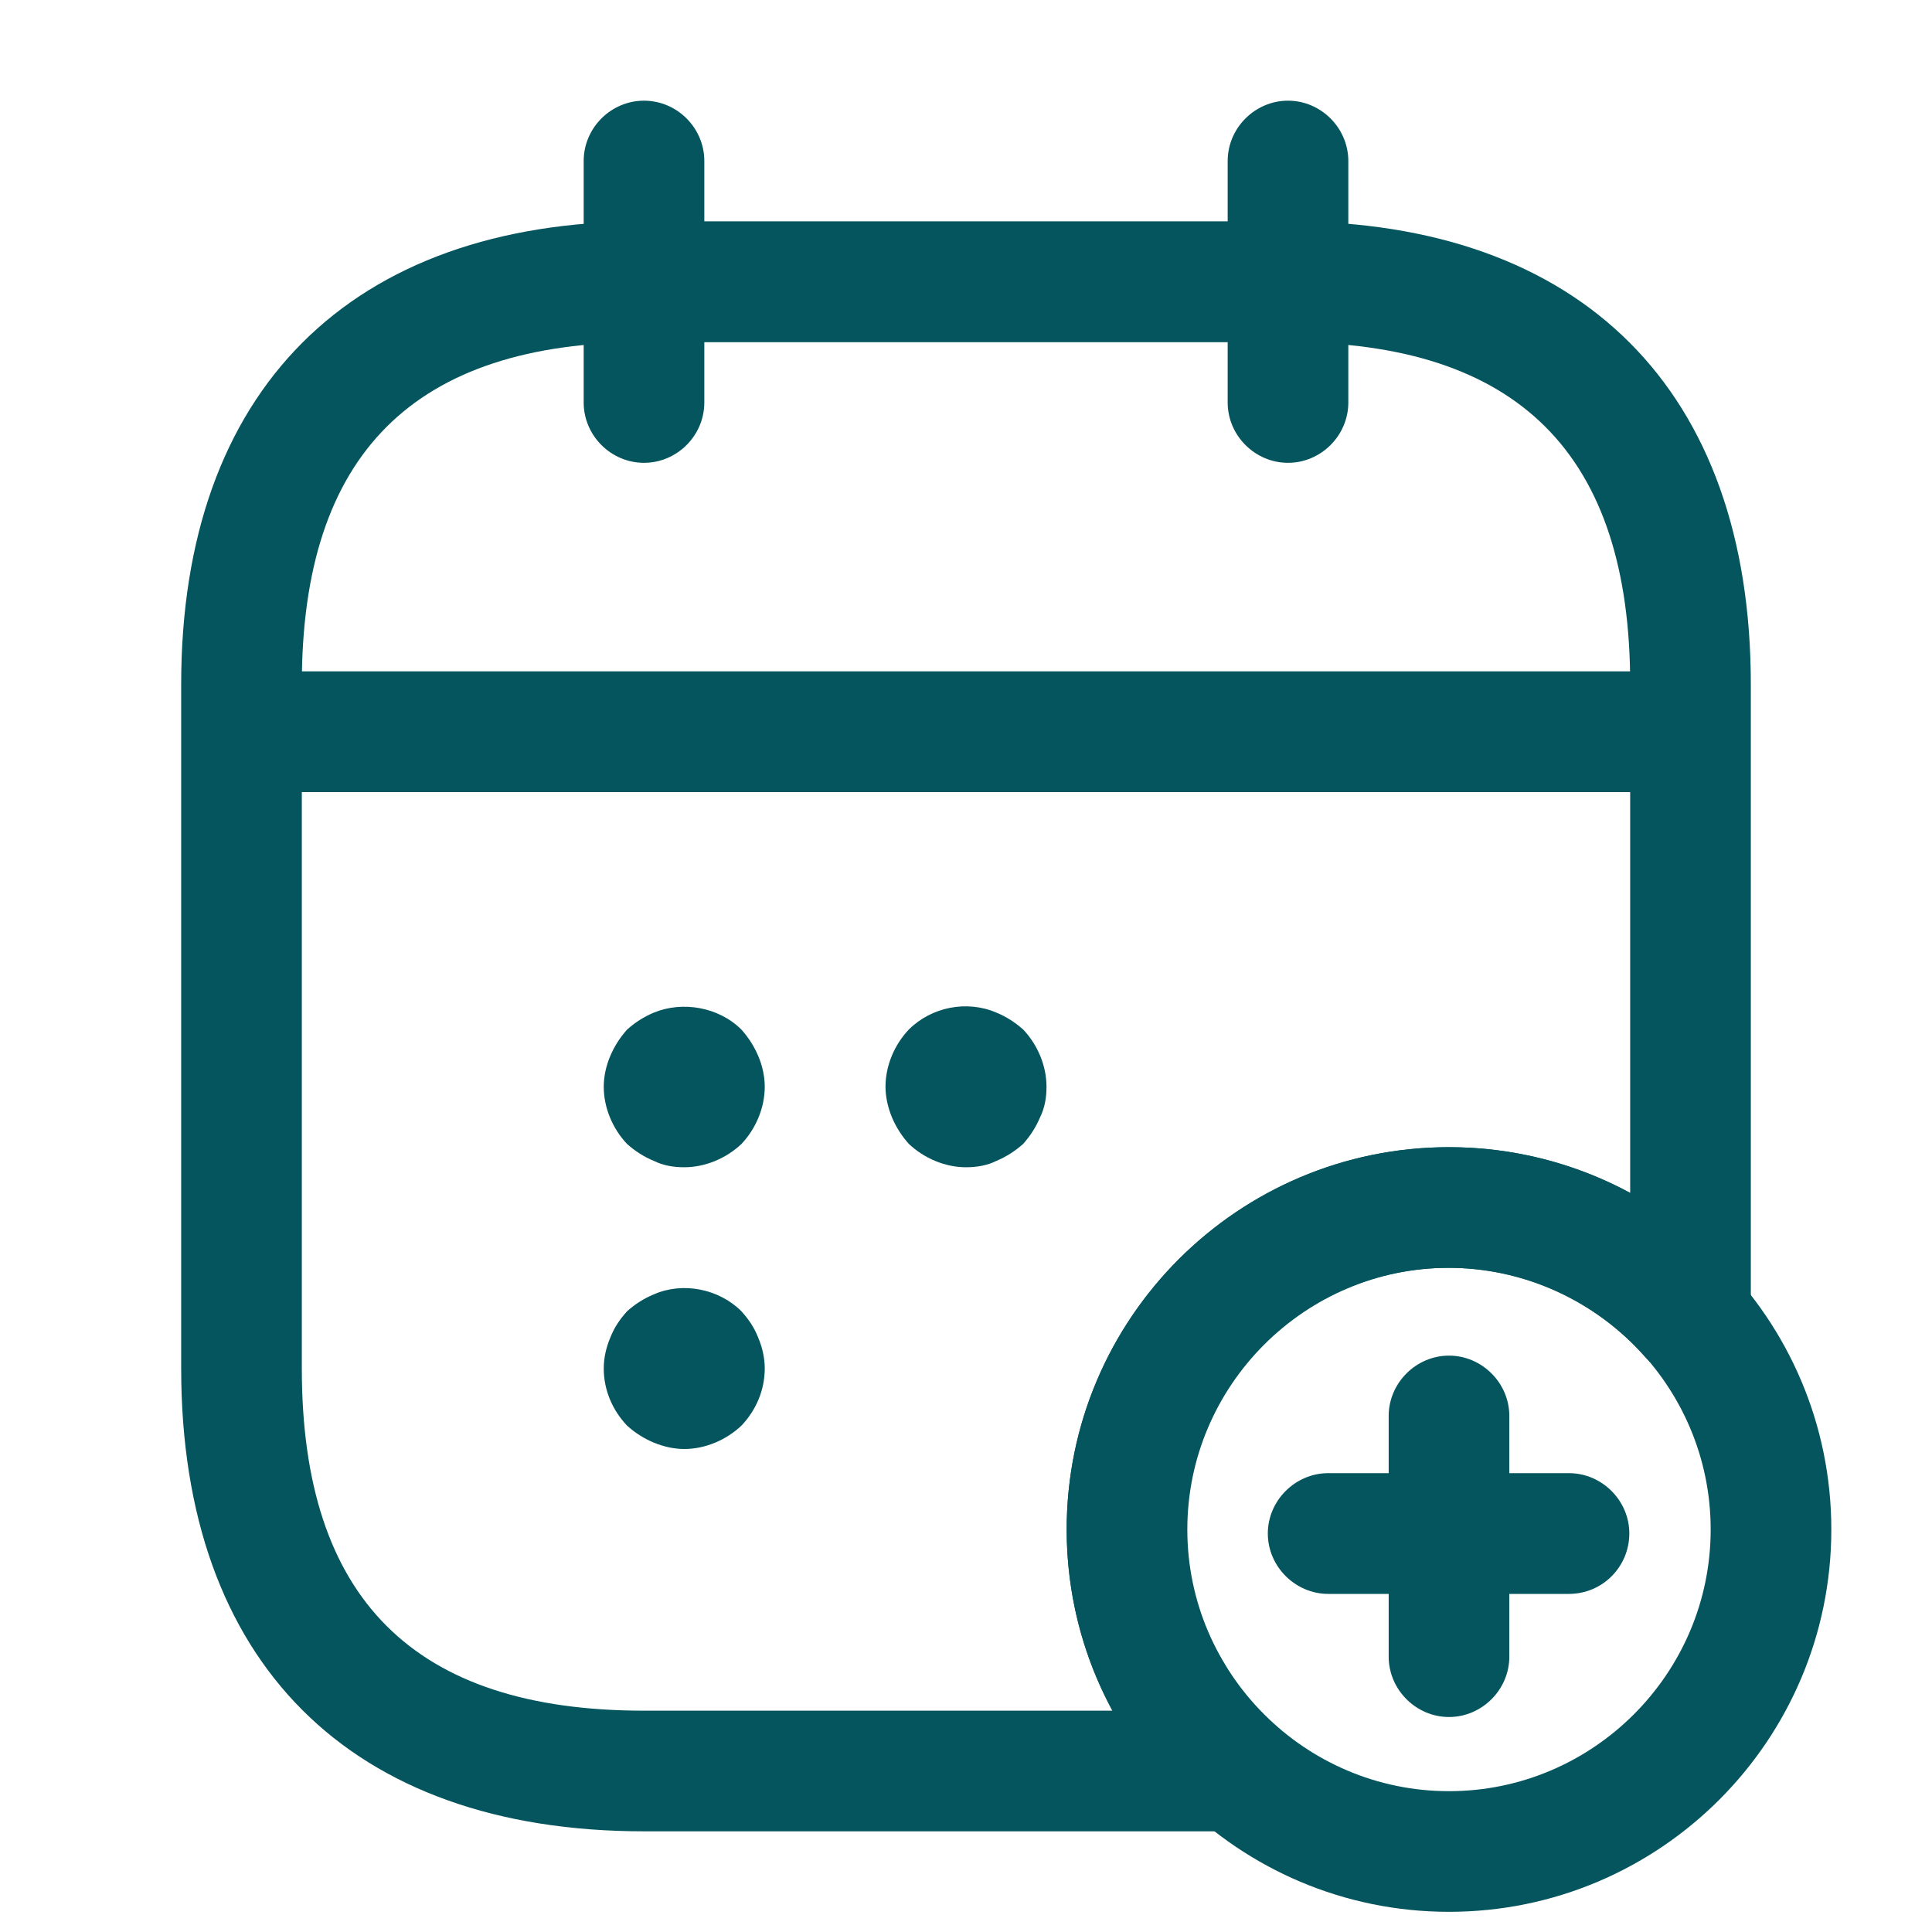
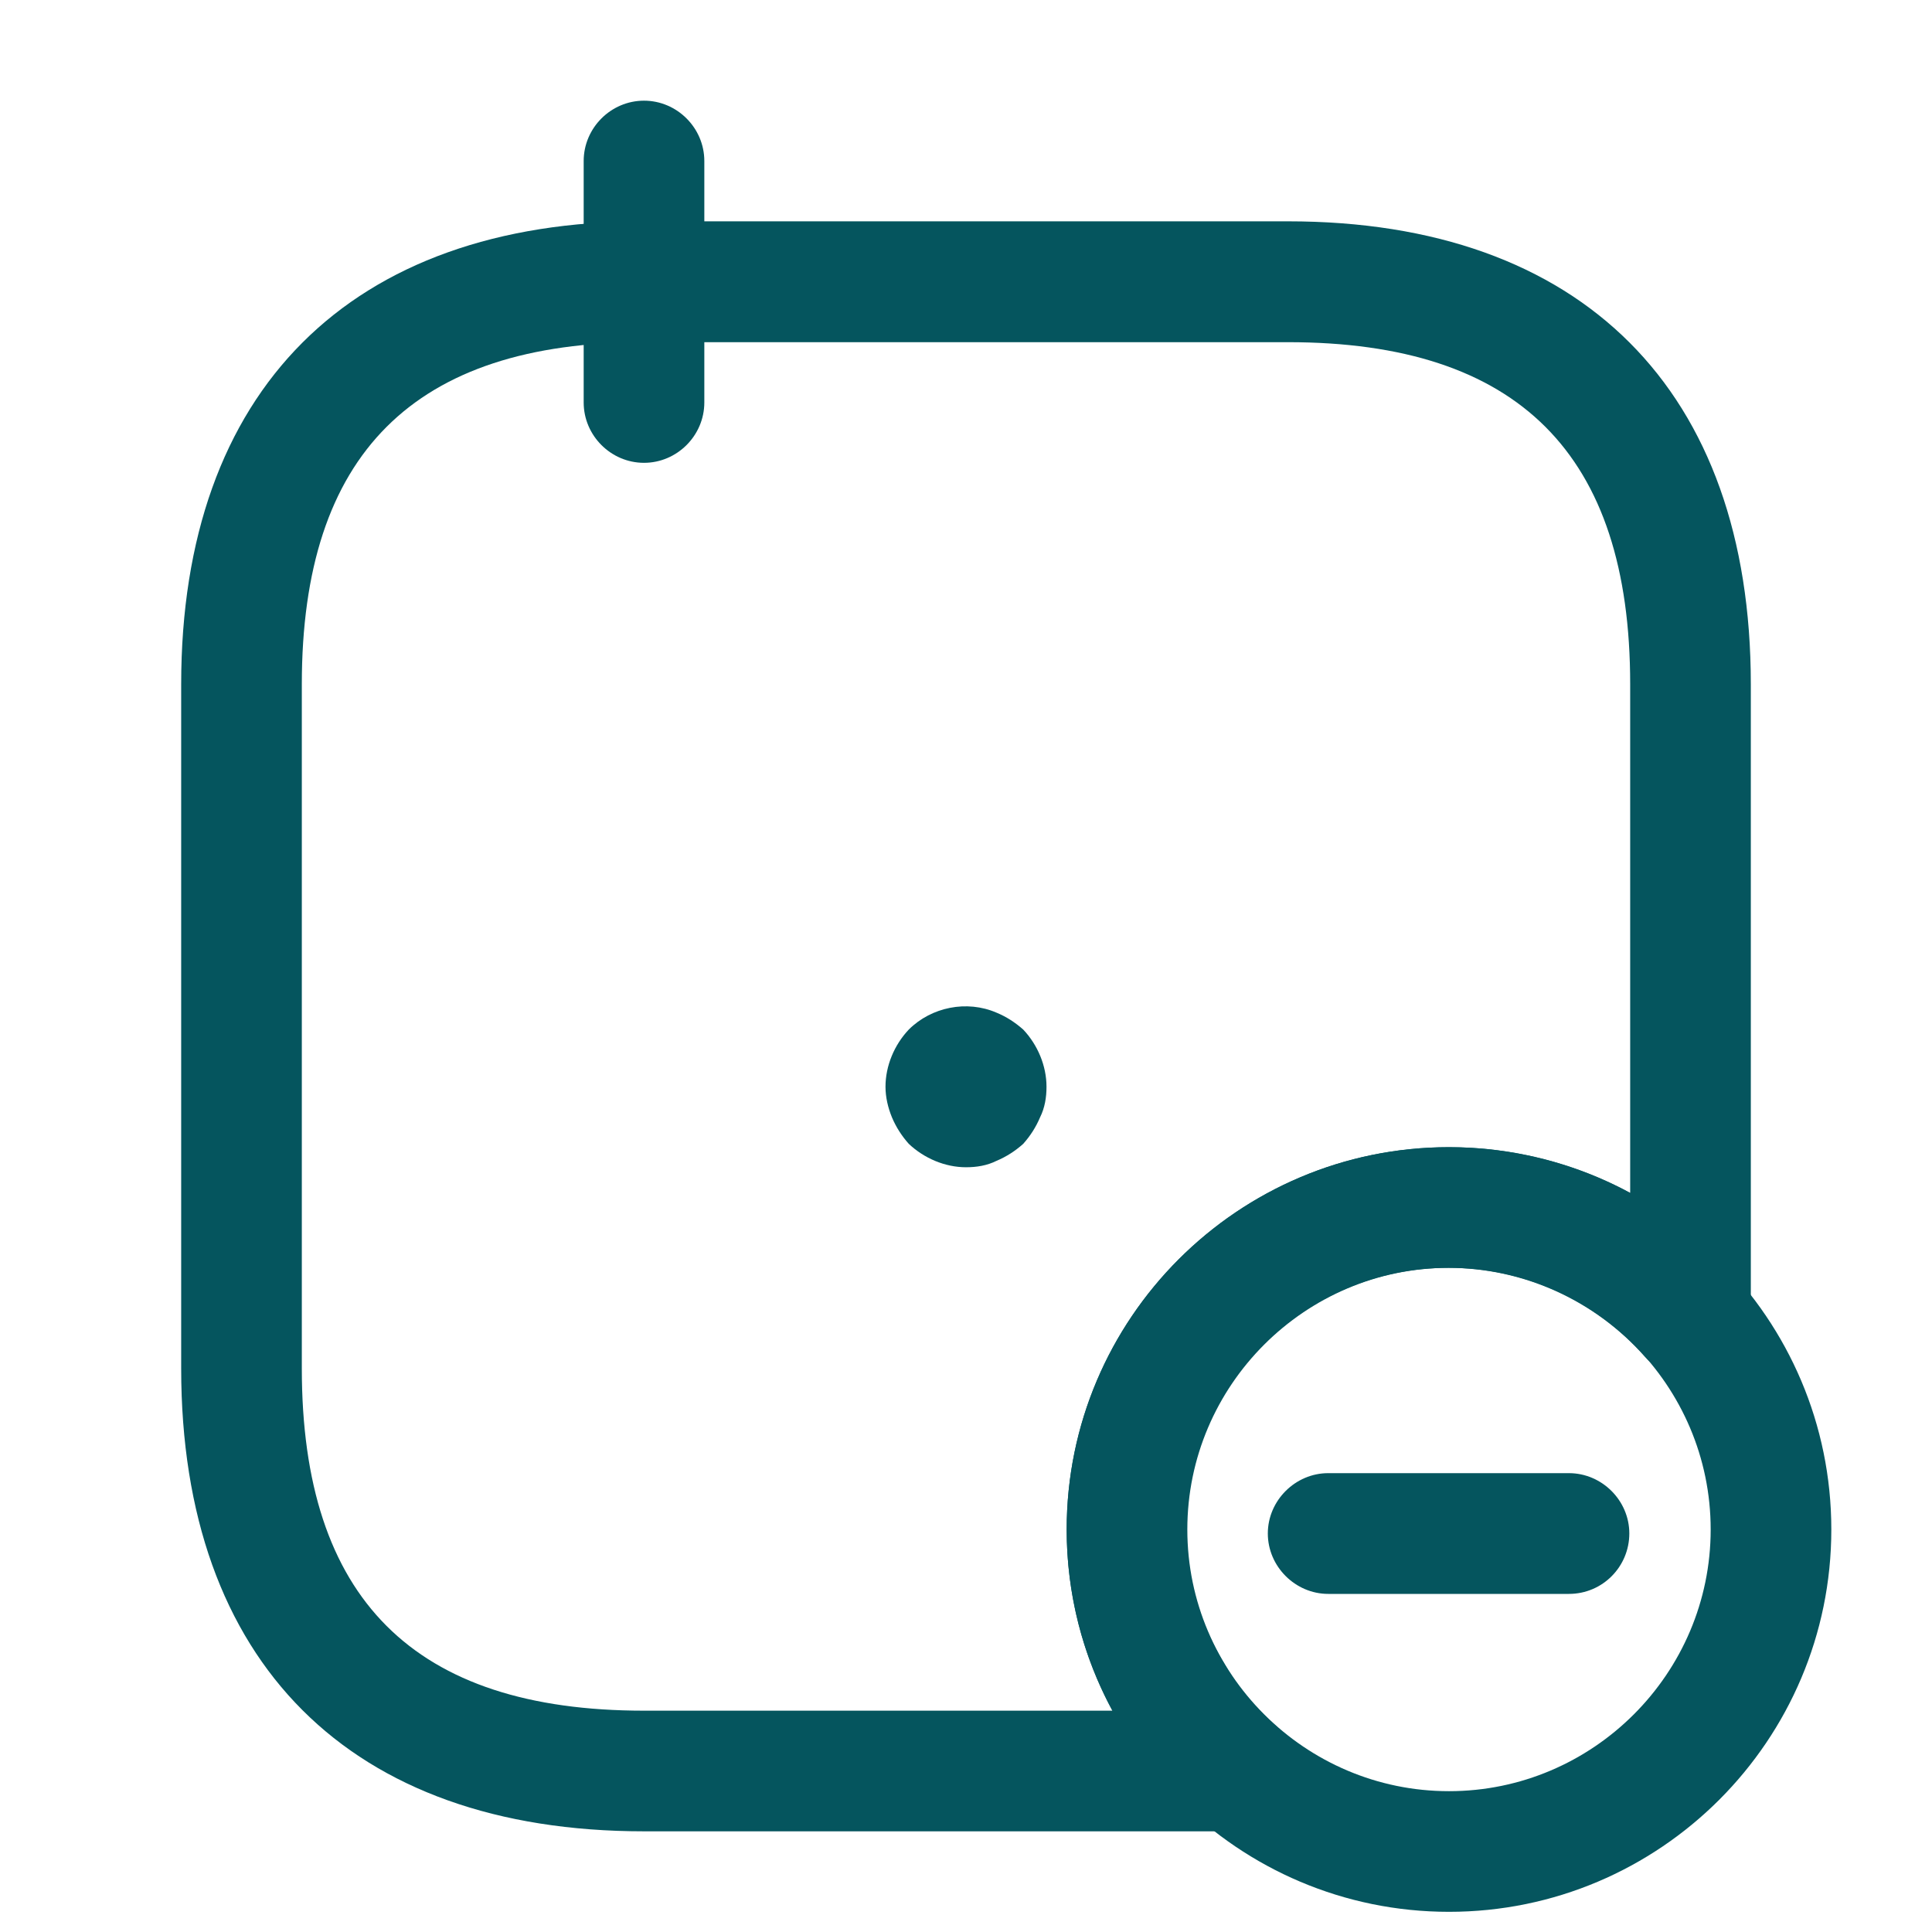
<svg xmlns="http://www.w3.org/2000/svg" width="18" height="18" viewBox="0 0 18 18" fill="none">
  <path d="M6 4.312C5.692 4.312 5.438 4.058 5.438 3.75V1.5C5.438 1.192 5.692 0.938 6 0.938C6.308 0.938 6.562 1.192 6.562 1.5V3.75C6.562 4.058 6.308 4.312 6 4.312Z" fill="#05555E" />
-   <path d="M12 4.312C11.693 4.312 11.438 4.058 11.438 3.75V1.5C11.438 1.192 11.693 0.938 12 0.938C12.307 0.938 12.562 1.192 12.562 1.5V3.75C12.562 4.058 12.307 4.312 12 4.312Z" fill="#05555E" />
-   <path d="M6.375 10.875C6.277 10.875 6.18 10.86 6.09 10.815C6 10.778 5.917 10.725 5.842 10.658C5.707 10.515 5.625 10.32 5.625 10.125C5.625 10.028 5.647 9.93 5.685 9.84C5.723 9.75 5.775 9.668 5.842 9.593C5.917 9.525 6 9.473 6.09 9.435C6.36 9.323 6.698 9.383 6.908 9.593C6.975 9.668 7.027 9.75 7.065 9.84C7.103 9.93 7.125 10.028 7.125 10.125C7.125 10.32 7.043 10.515 6.908 10.658C6.765 10.793 6.57 10.875 6.375 10.875Z" fill="#05555E" />
  <path d="M9 10.875C8.805 10.875 8.61 10.792 8.467 10.657C8.4 10.582 8.348 10.5 8.31 10.41C8.273 10.32 8.25 10.222 8.25 10.125C8.25 9.93 8.332 9.735 8.467 9.592C8.678 9.382 9.008 9.315 9.285 9.435C9.375 9.472 9.457 9.525 9.533 9.592C9.668 9.735 9.75 9.93 9.75 10.125C9.75 10.222 9.735 10.32 9.69 10.41C9.652 10.5 9.6 10.582 9.533 10.657C9.457 10.725 9.375 10.777 9.285 10.815C9.195 10.86 9.098 10.875 9 10.875Z" fill="#05555E" />
-   <path d="M6.375 13.5C6.277 13.5 6.18 13.477 6.09 13.44C6 13.402 5.917 13.35 5.842 13.282C5.707 13.14 5.625 12.952 5.625 12.75C5.625 12.652 5.647 12.555 5.685 12.465C5.723 12.367 5.775 12.292 5.842 12.217C5.917 12.15 6 12.097 6.09 12.06C6.36 11.94 6.698 12.007 6.908 12.217C6.975 12.292 7.027 12.367 7.065 12.465C7.103 12.555 7.125 12.652 7.125 12.75C7.125 12.952 7.043 13.14 6.908 13.282C6.765 13.417 6.57 13.5 6.375 13.5Z" fill="#05555E" />
-   <path d="M15.375 7.38H2.625C2.317 7.38 2.062 7.125 2.062 6.817C2.062 6.51 2.317 6.255 2.625 6.255H15.375C15.682 6.255 15.938 6.51 15.938 6.817C15.938 7.125 15.682 7.38 15.375 7.38Z" fill="#05555E" />
  <path d="M13.5 17.812C11.535 17.812 9.938 16.215 9.938 14.25C9.938 12.285 11.535 10.688 13.5 10.688C15.465 10.688 17.062 12.285 17.062 14.25C17.062 16.215 15.465 17.812 13.5 17.812ZM13.5 11.812C12.158 11.812 11.062 12.908 11.062 14.25C11.062 15.592 12.158 16.688 13.5 16.688C14.842 16.688 15.938 15.592 15.938 14.25C15.938 12.908 14.842 11.812 13.5 11.812Z" fill="#05555E" />
  <path d="M14.617 14.85H12.375C12.068 14.85 11.812 14.595 11.812 14.287C11.812 13.98 12.068 13.725 12.375 13.725H14.617C14.925 13.725 15.18 13.98 15.18 14.287C15.18 14.595 14.932 14.85 14.617 14.85Z" fill="#05555E" />
-   <path d="M13.5 15.997C13.193 15.997 12.938 15.742 12.938 15.435V13.192C12.938 12.885 13.193 12.63 13.5 12.63C13.807 12.63 14.062 12.885 14.062 13.192V15.435C14.062 15.742 13.807 15.997 13.5 15.997Z" fill="#05555E" />
  <path d="M11.527 17.062H6C3.263 17.062 1.688 15.488 1.688 12.75V6.375C1.688 3.638 3.263 2.062 6 2.062H12C14.738 2.062 16.312 3.638 16.312 6.375V12.27C16.312 12.502 16.17 12.713 15.945 12.795C15.727 12.877 15.48 12.818 15.322 12.637C14.857 12.113 14.19 11.812 13.492 11.812C12.15 11.812 11.055 12.908 11.055 14.25C11.055 14.693 11.175 15.127 11.408 15.502C11.535 15.727 11.7 15.915 11.88 16.073C12.06 16.223 12.127 16.47 12.045 16.695C11.977 16.913 11.768 17.062 11.527 17.062ZM6 3.188C3.855 3.188 2.812 4.23 2.812 6.375V12.75C2.812 14.895 3.855 15.938 6 15.938H10.365C10.088 15.428 9.938 14.85 9.938 14.25C9.938 12.285 11.535 10.688 13.5 10.688C14.092 10.688 14.678 10.838 15.188 11.115V6.375C15.188 4.23 14.145 3.188 12 3.188H6Z" fill="#05555E" />
</svg>